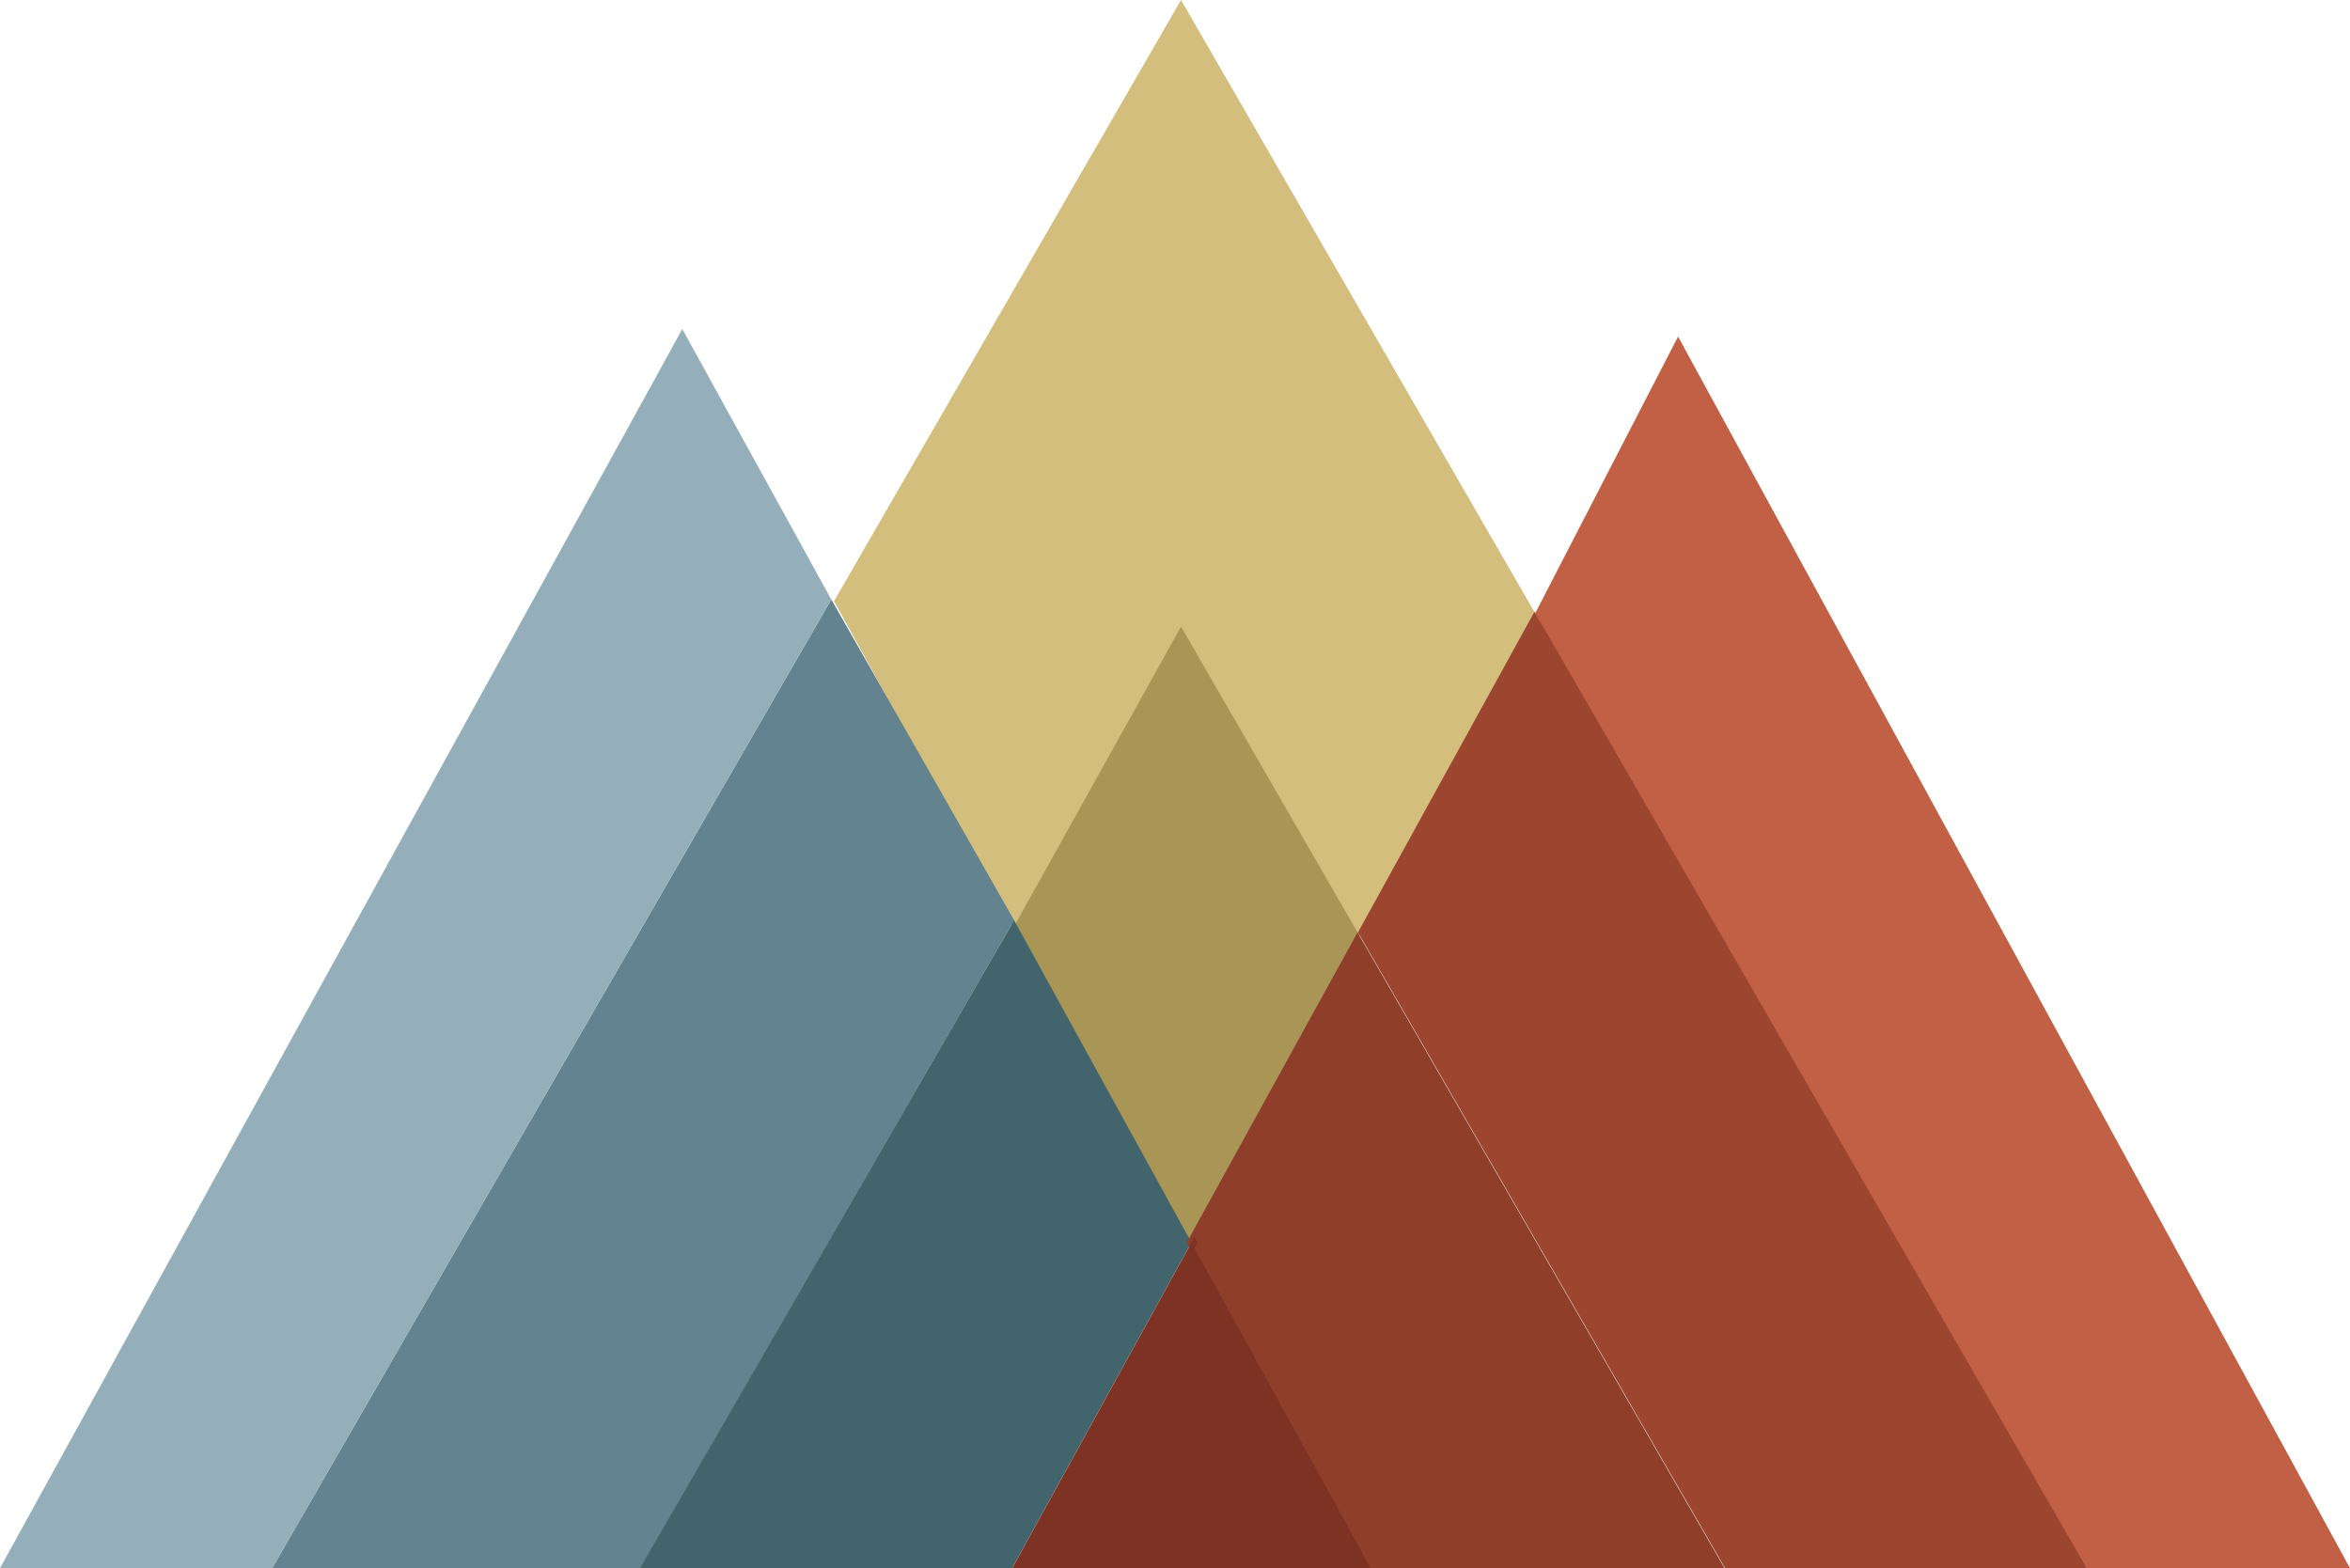
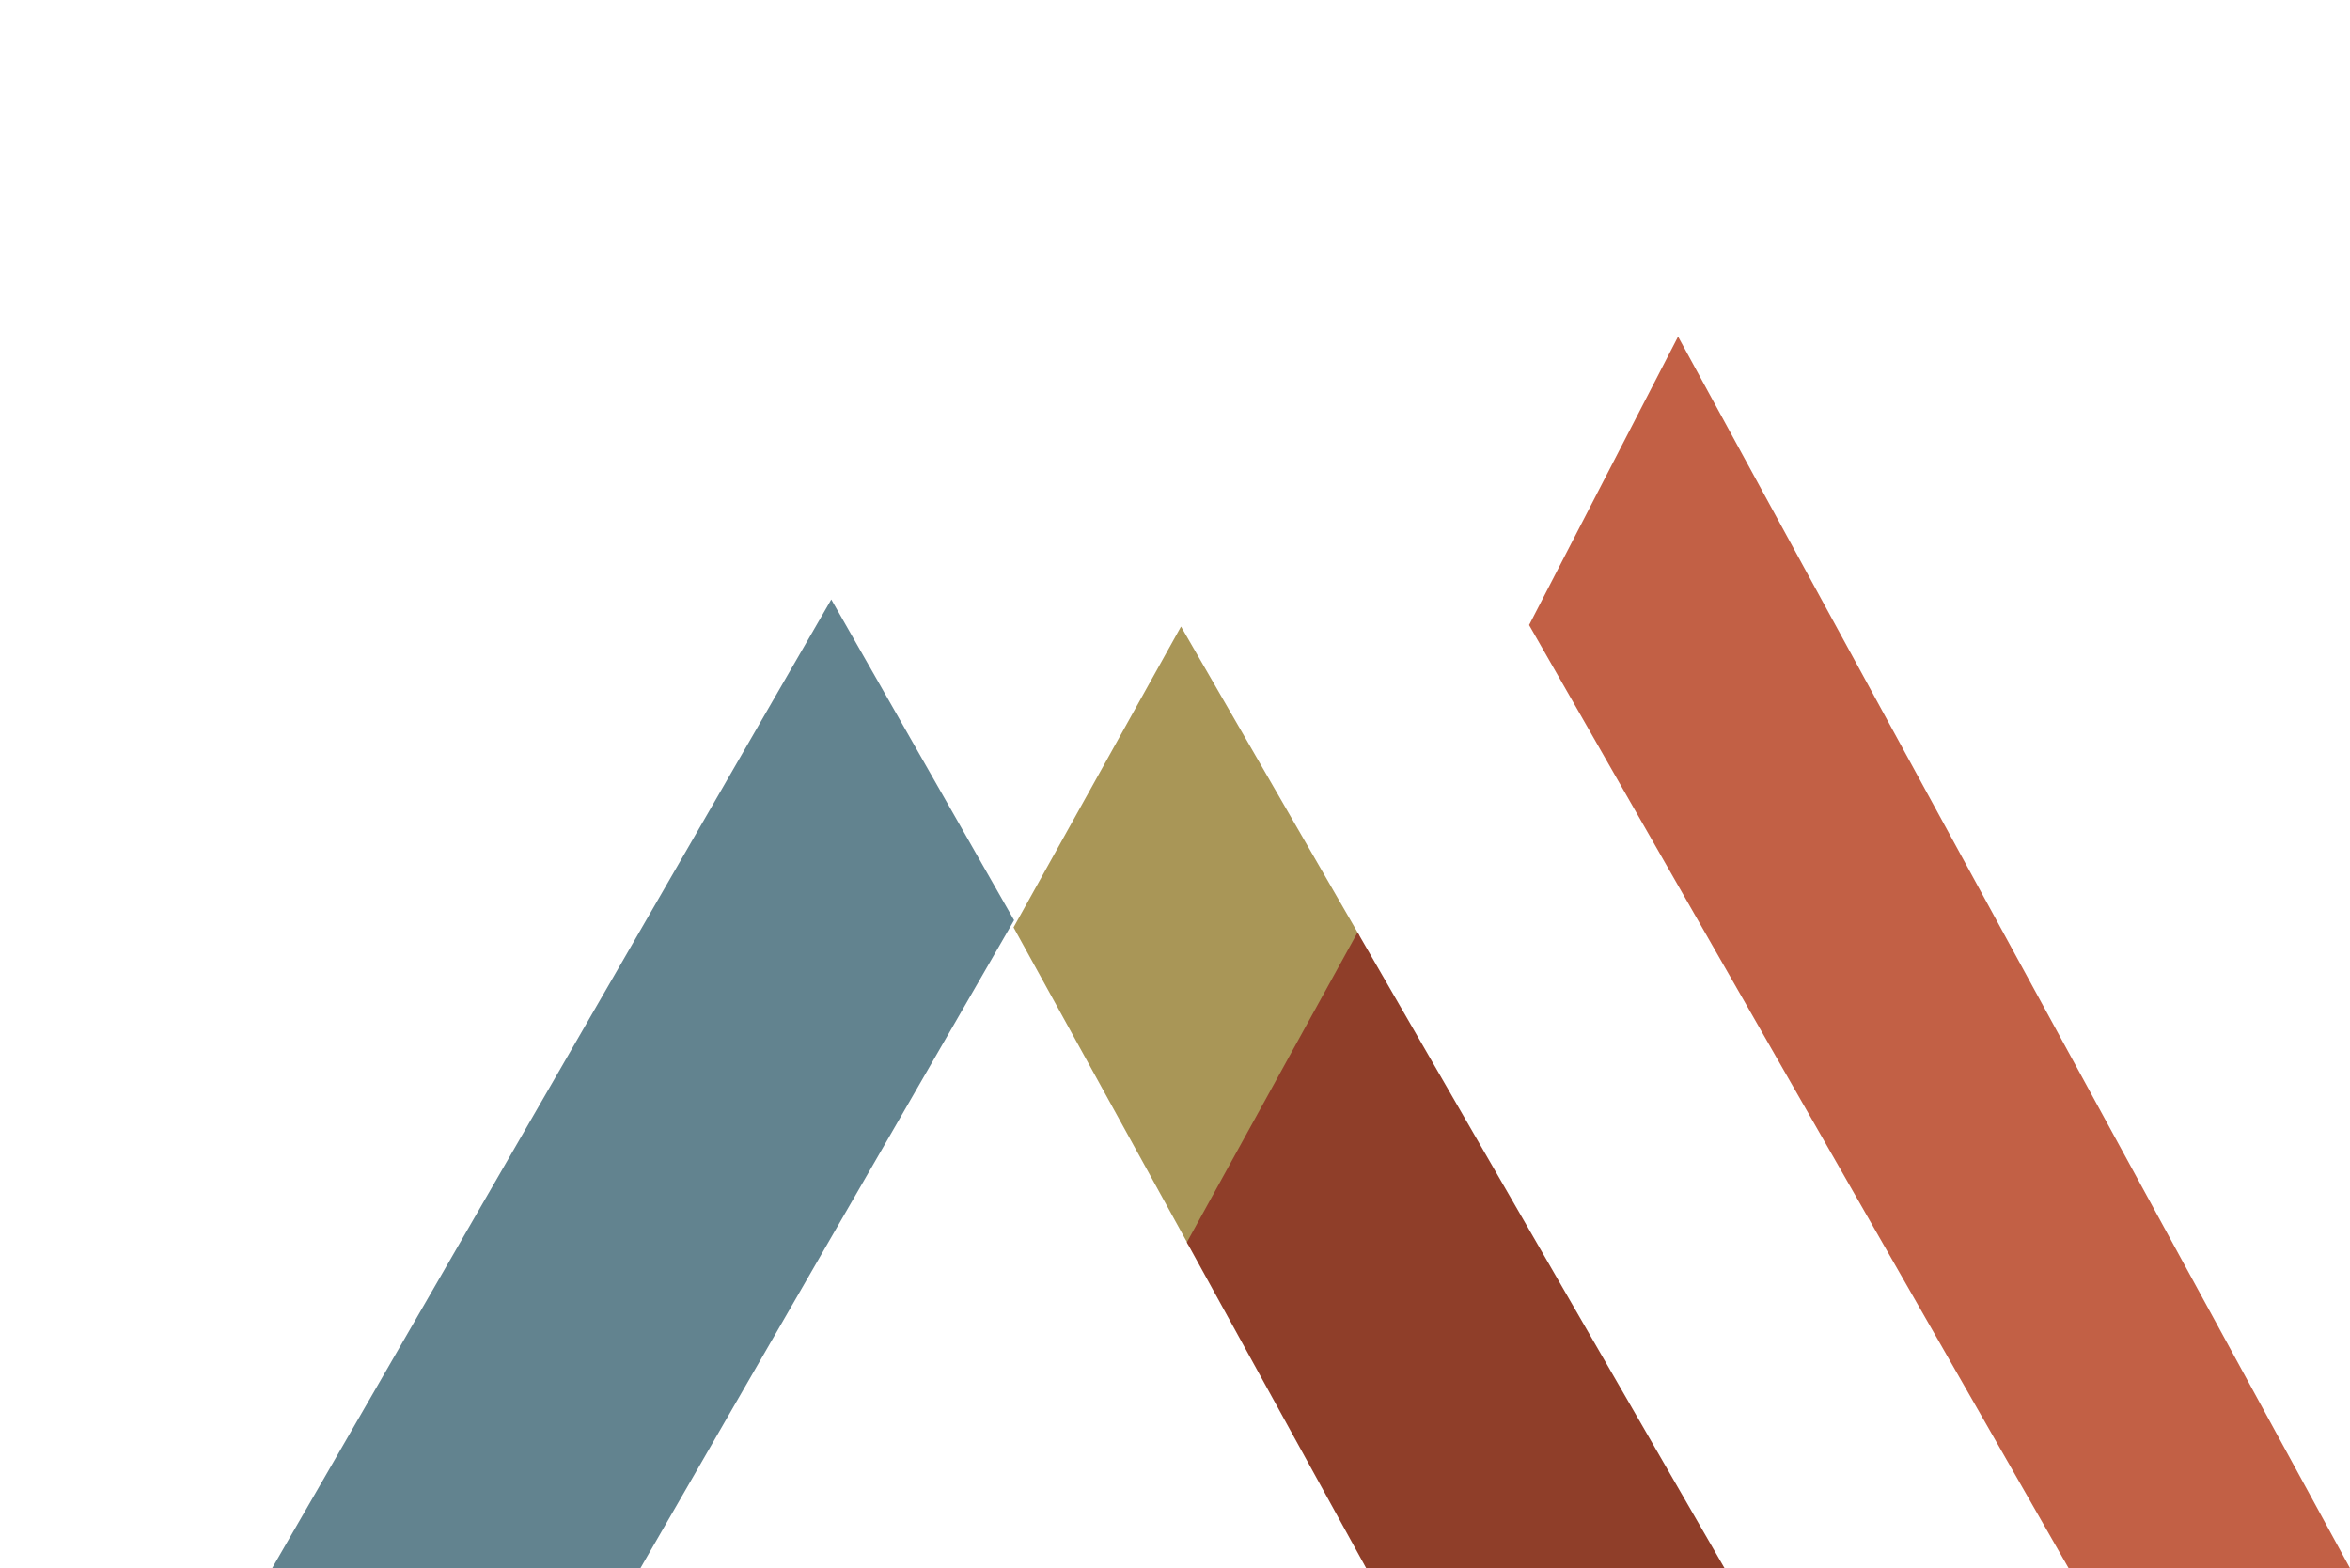
<svg xmlns="http://www.w3.org/2000/svg" data-bbox="0 0 393.88 262.83" viewBox="0 0 393.88 262.83" data-type="ugc">
  <g>
    <path fill="#c26045" d="M393.88 262.83h-47.16l-90.43-158.07 24.97-48.35 112.62 206.42z" />
-     <path fill="#d3be7d" d="m258.06 104.1-30.21 52.7-27.98 50.81-.12.22-.62.69-29.25-53.09-.49-.92-29.6-53.76L197.95 0l60.11 104.08v.02z" />
    <path fill="#a99657" d="m199.13 208.52-29.25-53.09 28.07-50.42 29.77 51.57.13.22-28.72 51.72z" />
    <path fill="#62838f" d="m169.97 154.23-62.62 108.58H45.62l93.71-162.34 30.64 53.76z" />
-     <path fill="#42656d" d="m169.97 154.23 29.72 54.01-30.04 54.57h-62.38l62.7-108.58z" />
-     <path fill="#9c462f" d="M349.75 262.83h-60.62l-61.52-106.56 29.58-53.74 92.56 160.3z" />
    <path fill="#8f3e29" d="M289.05 262.83h-60.06l-29.55-53.69-.52-.91.5-.91 28.12-51.05 61.51 106.56z" />
-     <path fill="#7d3223" d="M229.74 262.83h-60.11l.03-.02 30.04-54.57.49-.94.52.94-.52.93 29.55 53.66z" />
-     <path fill="#94afba" d="M114.36 55.15 0 262.83l45.62-.02 93.71-162.34-24.97-45.32z" />
  </g>
</svg>